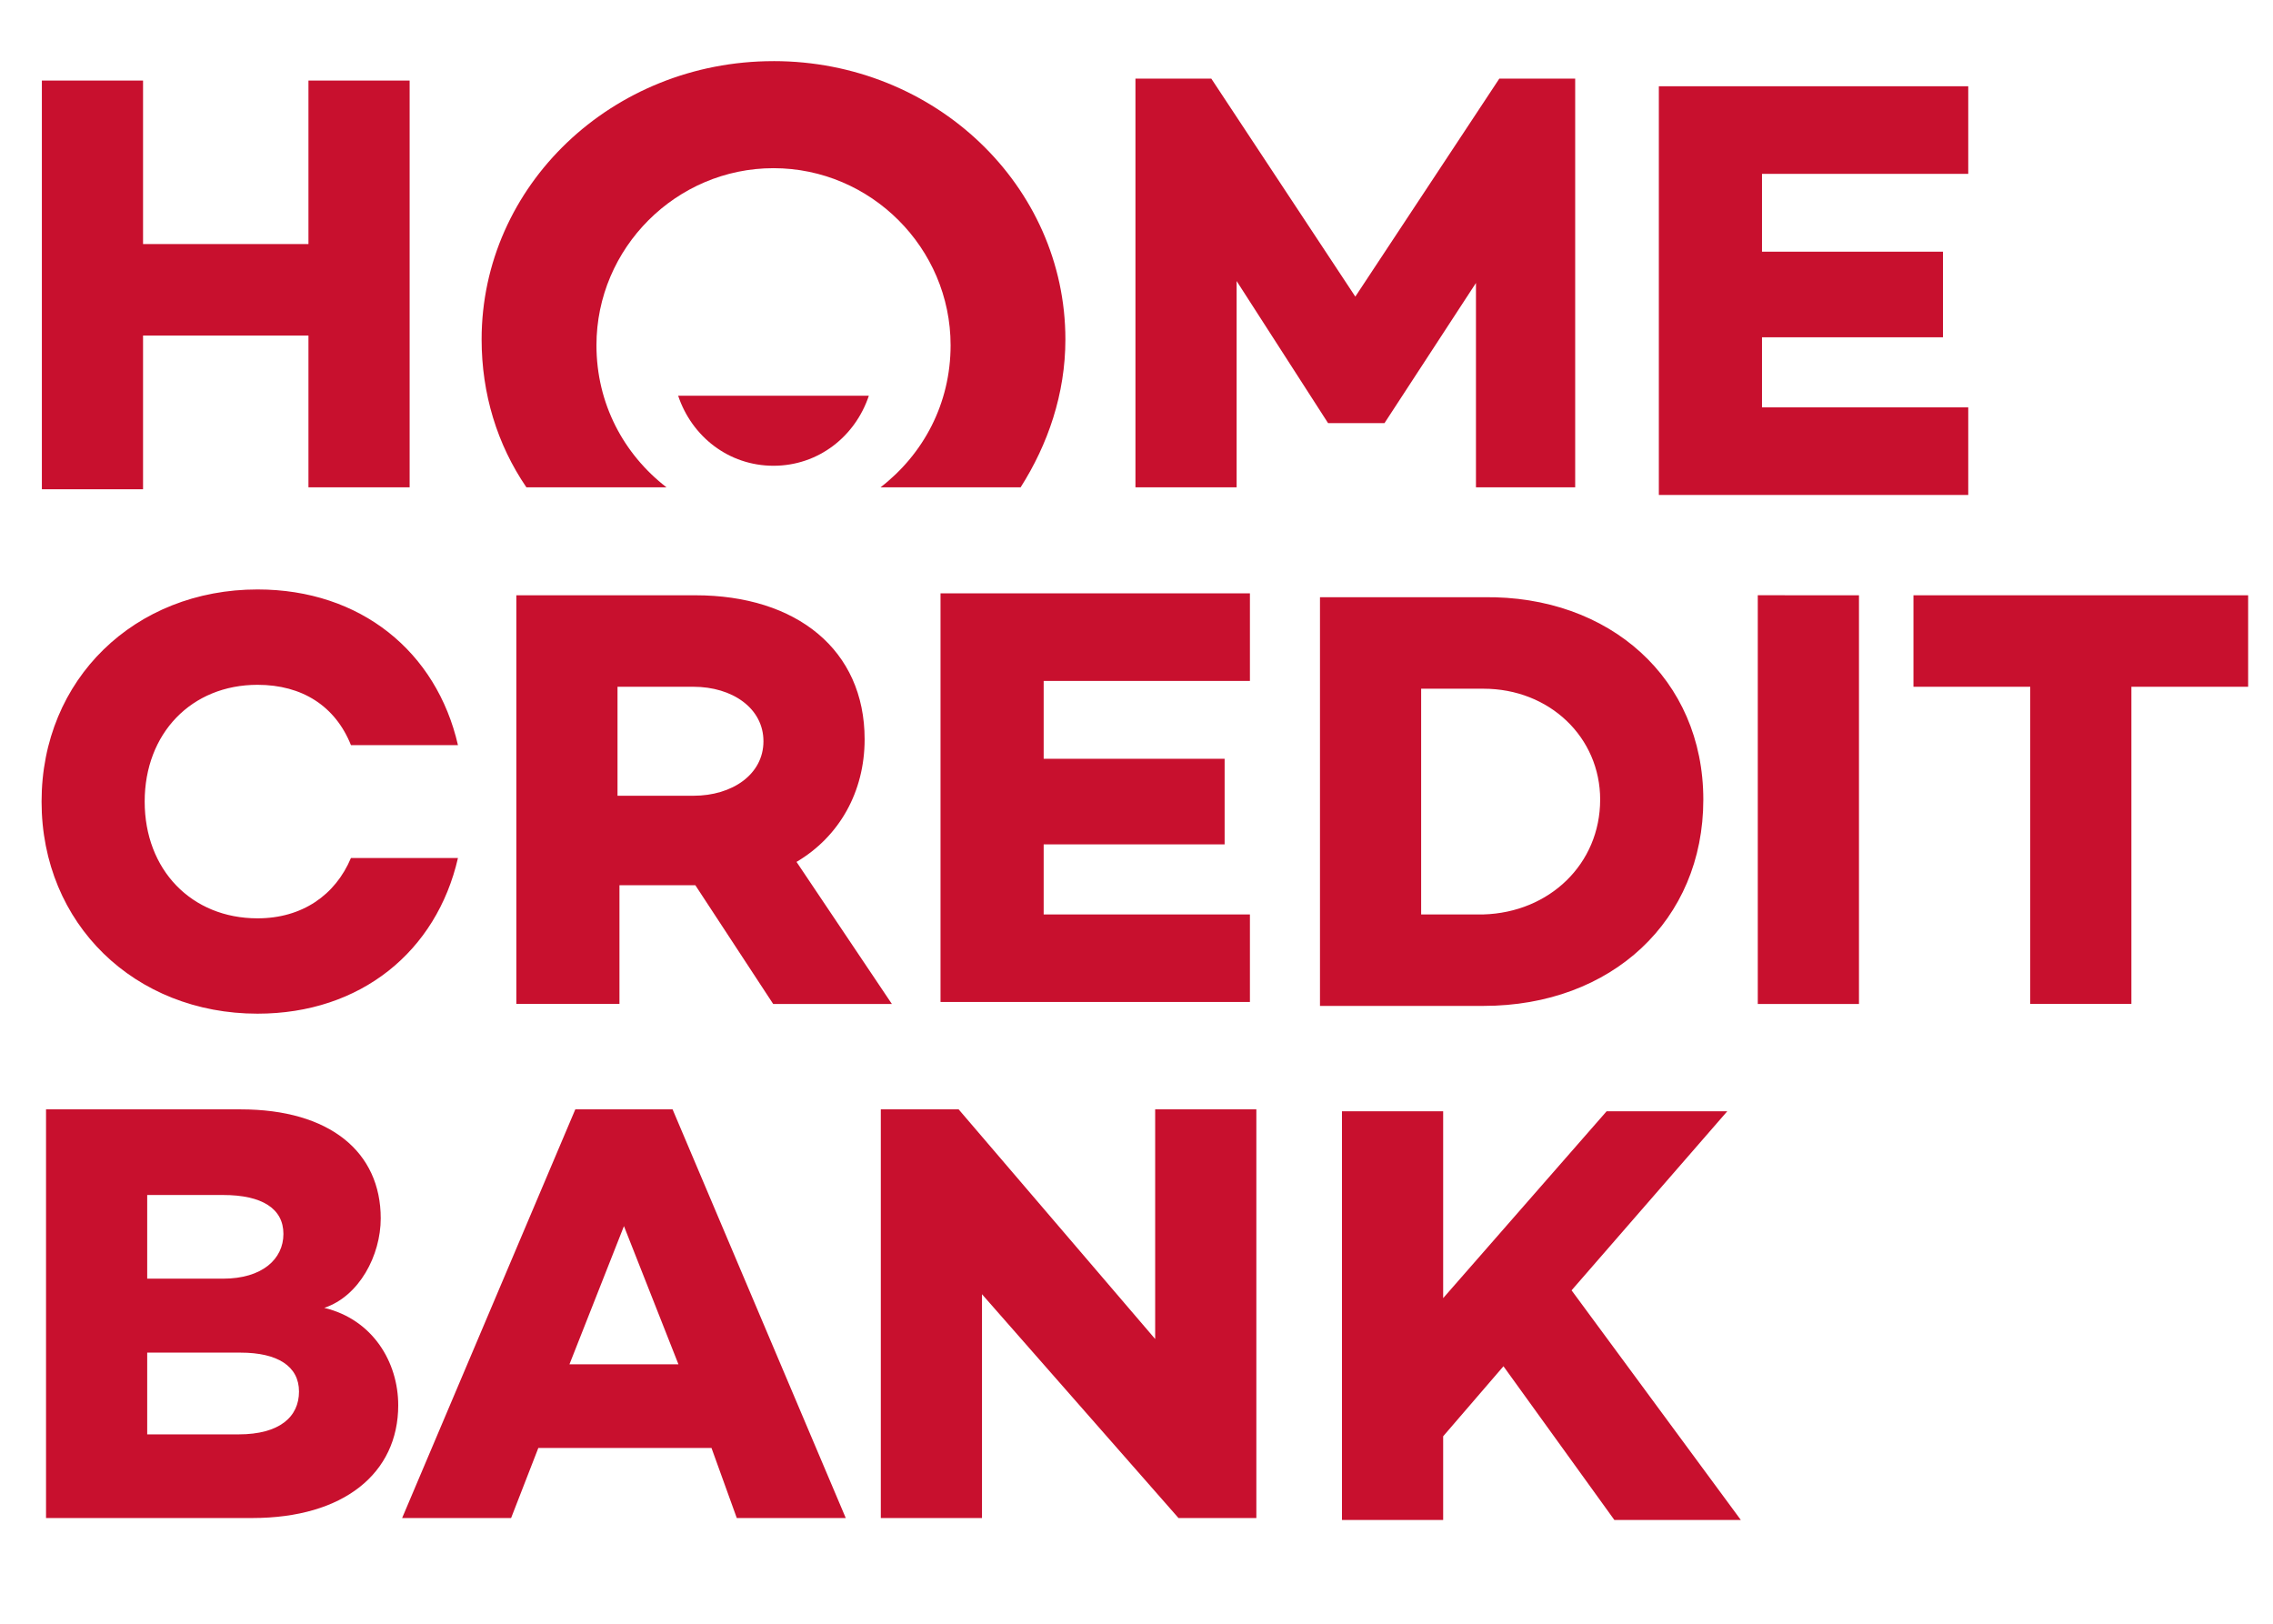
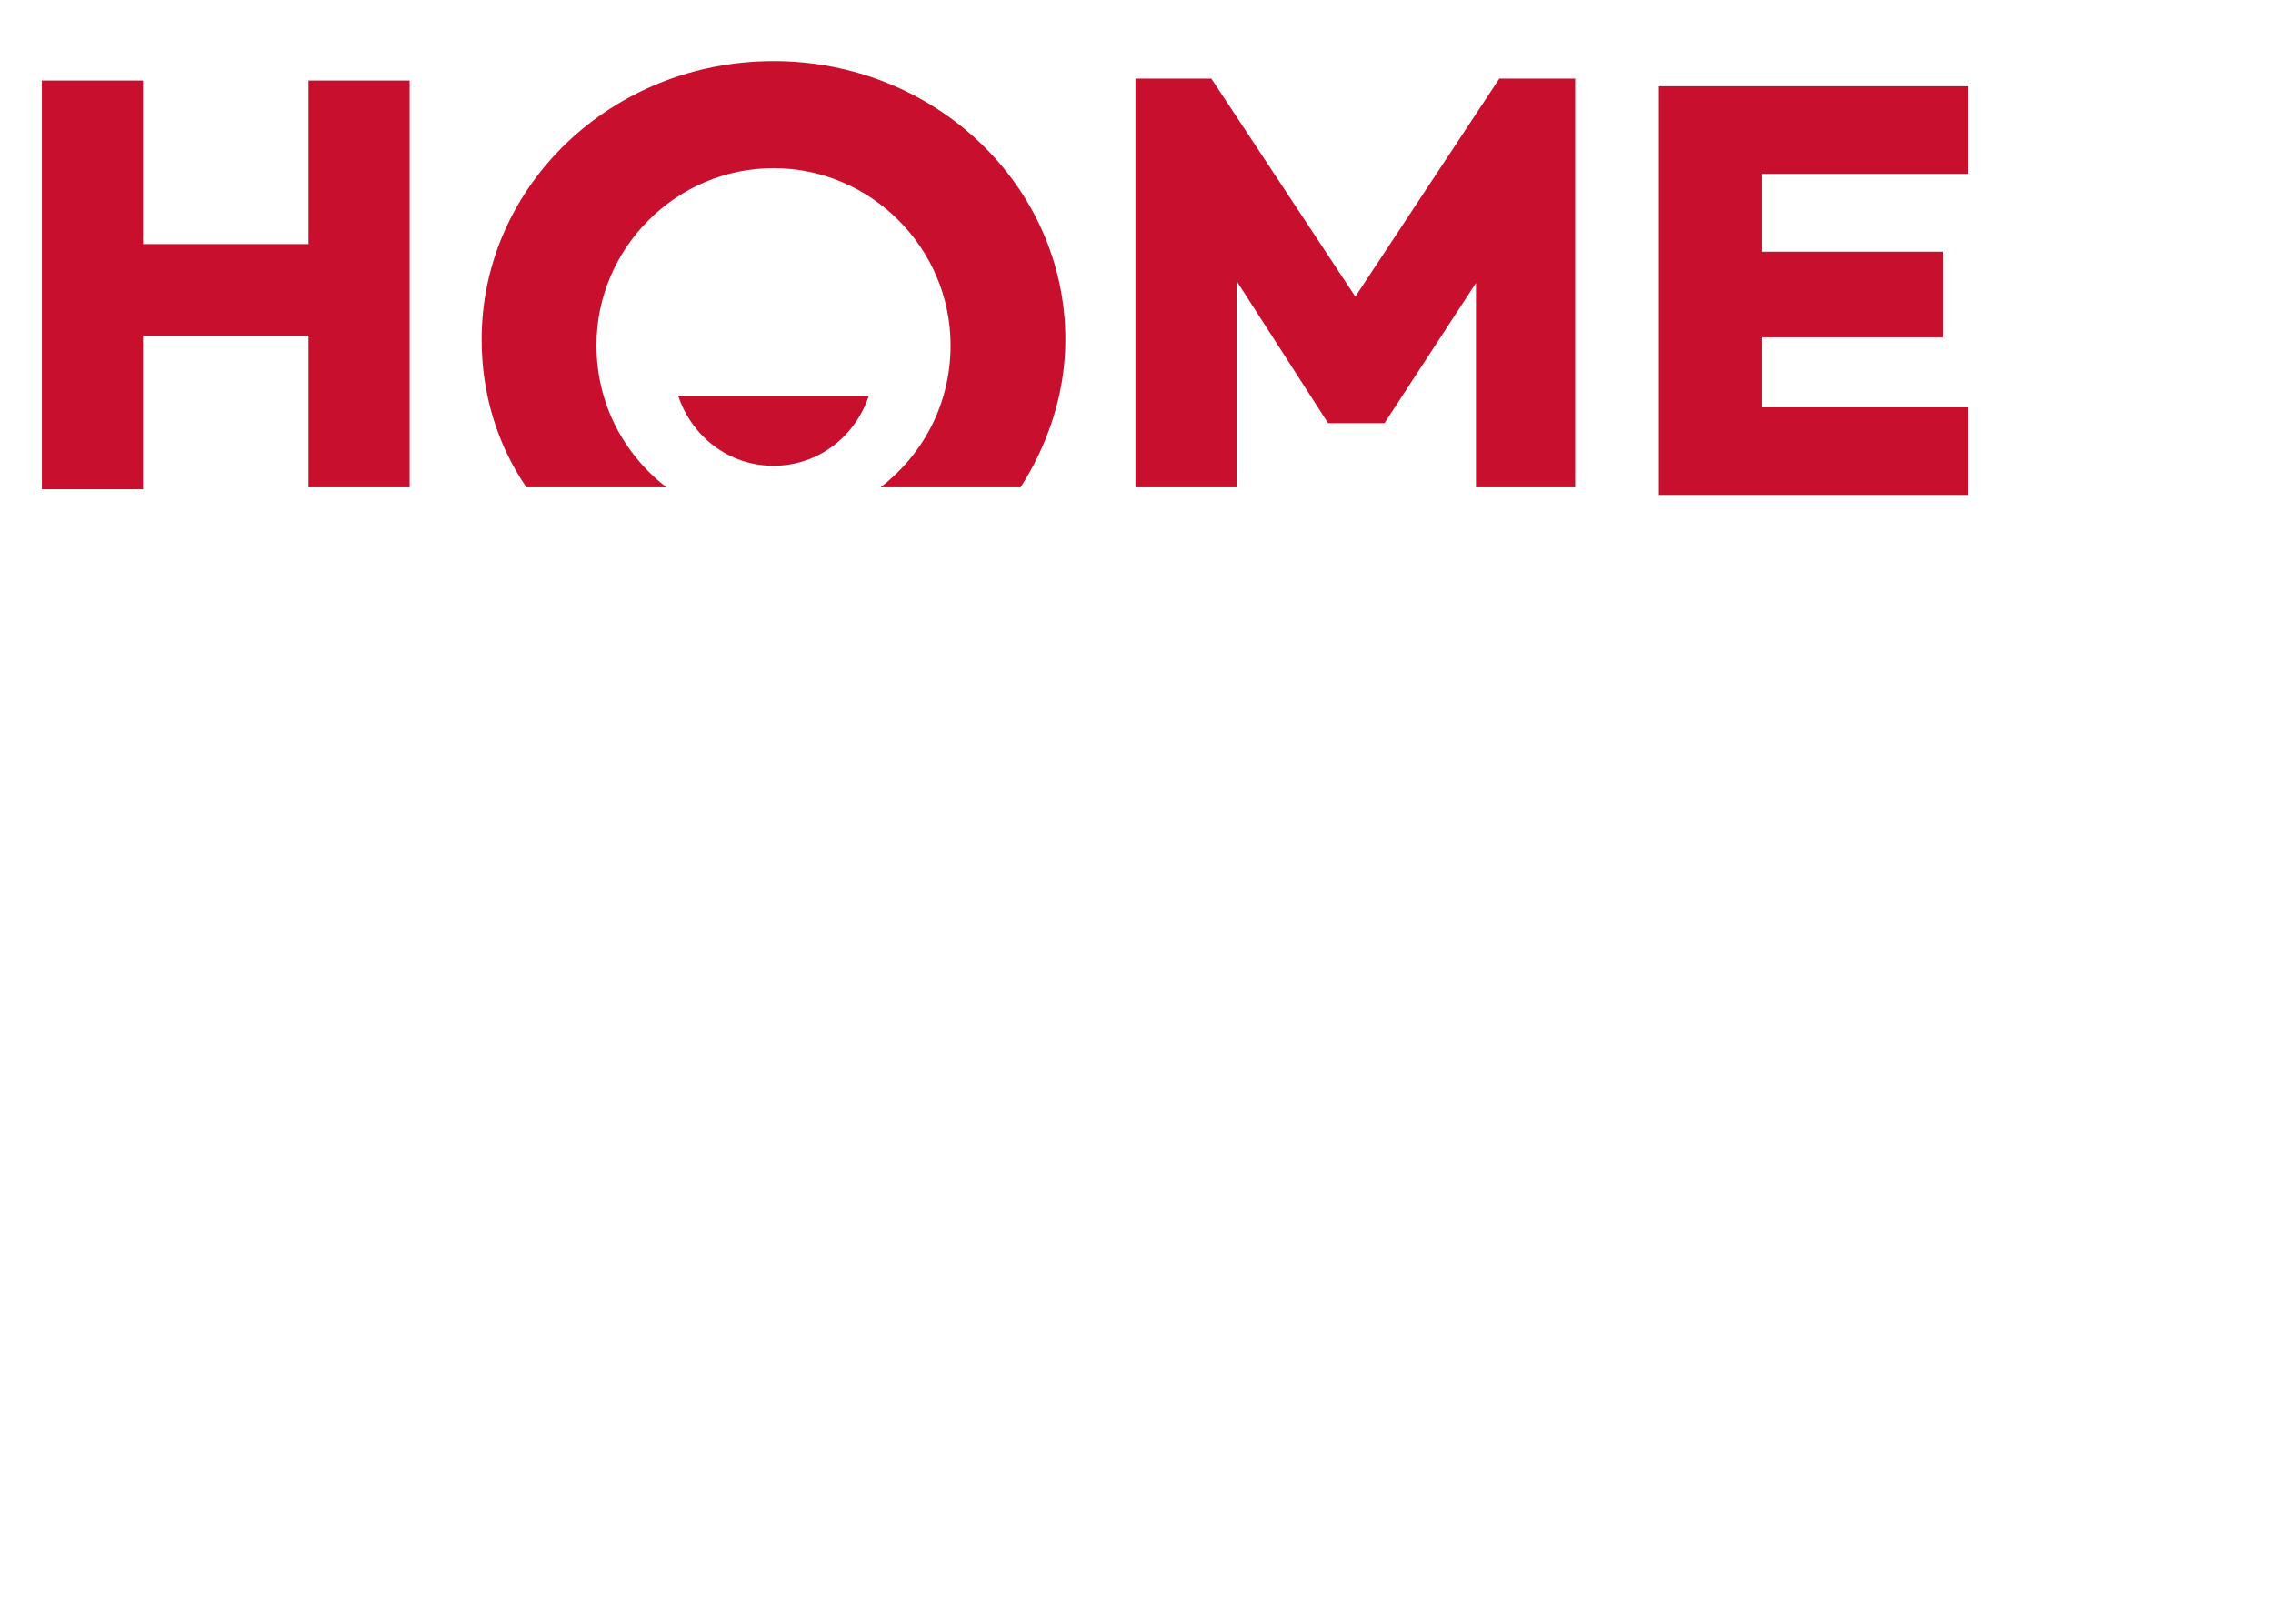
<svg xmlns="http://www.w3.org/2000/svg" xml:space="preserve" width="210mm" height="150mm" version="1.1" style="shape-rendering:geometricPrecision; text-rendering:geometricPrecision; image-rendering:optimizeQuality; fill-rule:evenodd; clip-rule:evenodd" viewBox="0 0 21000 15000">
  <defs>
    <style type="text/css">
   
    .fil0 {fill:#C8102E;fill-rule:nonzero}
   
  </style>
  </defs>
  <g id="Слой_x0020_1">
    <path class="fil0" d="M3784.59 726.49l0 3775.55 -934.78 -0.09 0 -1402.39 -1528.2 0.09 0 1420.16 -934.78 0 0 -3775.37 934.78 0 0 1510.25 1528.2 0 0 -1510.25 934.78 0 0 -17.95zm10786.45 3775.28l-934.78 0 0 -1887.77 -844.96 1294.53 -521.54 0 -844.69 -1312.3 0 1905.54 -934.78 0 0 -3775.28 701.02 0 1330.34 2013.59 1330.33 -2013.59 701.02 0 0 3775.55 18.04 -0.27zm-7424.76 -3936.98c-1492.21,0 -2696.65,1150.41 -2696.65,2570.84 0,503.15 143.84,970.77 413.59,1366.14l1294.35 0c-395.29,-305.46 -647,-772.89 -647,-1312.3 0,-898.97 736.83,-1635.8 1635.8,-1635.8 898.98,0 1636.07,736.83 1636.07,1635.8 0,539.41 -251.71,1006.84 -647.27,1312.3l1294.27 0c251.7,-395.29 413.59,-862.9 413.59,-1366.14 -0.27,-1420.34 -1204.97,-2571.02 -2696.75,-2571.02l0 0.18z" />
    <path class="fil0" d="M6265.35 3655.41c125.81,377.51 467.61,647.26 880.93,647.26 413.6,0 755.13,-269.75 880.94,-647.26l-1761.87 0zm10013.54 -2013.41l0 683.07 1671.87 0 0 790.93 -1671.87 0 0 647.27 1905.55 0 0 808.88 -2858.54 0 0 -3775.28 2858.54 0 0 809.14 -1905.55 0 0 35.99z" />
-     <path class="fil0" d="M7143.28 9274.43l-719.06 -1096.66 -701.1 0 0 1096.66 -952.73 0 0 -3775.28 1653.83 0c934.96,0 1564.01,503.42 1564.01,1330.34 0,485.38 -233.67,898.97 -629.23,1132.64l880.94 1312.3 -1096.66 0zm-1438.11 -1923.31l701.28 0c359.57,0 647,-197.69 647,-503.42 0,-305.46 -287.69,-503.42 -647,-503.42l-701.28 0 0 1006.84zm3937.16 -1024.88l0 683.08 1671.87 0 0 790.93 -1671.87 0 0 647.26 1905.55 0 0 808.89 -2858.54 0 0 -3775.29 2858.54 0 0 809.15 -1905.55 0 0 35.98zm6094.42 1060.68c0,1114.61 -844.95,1905.55 -2031.62,1905.55l-1509.99 0 0 -3775.37 1509.99 0c1168.72,-18.04 2031.62,755.12 2031.62,1869.74l0 0.08zm-952.99 0c0,-575.47 -467.35,-1024.6 -1078.36,-1024.6l-575.57 0 0 2085.19 575.48 0c611.01,-18.03 1078.36,-467.34 1078.36,-1060.59l0.09 0zm2391.1 -1887.77l0 3775.55 -934.96 -0.09 0 -3775.73 934.96 0.27zm3595.45 844.87l-1078.63 0 0 2930.32 -934.78 0.09 0 -2930.41 -1078.62 0 0 -844.87 3092.03 0 0 844.87zm-17527.95 1582.04c-143.84,341.54 -449.57,557.44 -863.16,557.44 -611.02,0 -1042.56,-449.58 -1042.56,-1078.63 0,-629.23 431.63,-1078.63 1042.82,-1078.63 413.33,0 719.06,197.69 862.9,557.18l988.63 0.09c-197.69,-862.91 -898.71,-1438.2 -1851.53,-1438.2 -1132.65,0 -1995.37,826.91 -1995.37,1959.56 0,1132.38 862.72,1959.39 1995.37,1959.39 952.73,0 1653.84,-575.21 1851.53,-1438.2l-988.63 0z" />
-     <path class="fil0" d="M3679.21 12980.84c0,629.23 -503.42,1042.56 -1348.38,1042.56l-1905.54 0.08 0 -3775.28 1797.68 0c826.92,0 1294.53,395.56 1294.53,1006.84 0,341.53 -197.87,719.05 -521.63,826.92 449.57,107.86 683.25,503.41 683.25,898.97l0.09 -0.09zm-2319.14 -1959.56l0 790.93 701.28 0c359.58,0 557.18,-179.65 557.18,-413.33 0,-233.93 -197.69,-359.57 -557.18,-359.57l-701.28 0 0 -18.03zm1402.39 1833.75c0,-233.94 -197.86,-359.57 -539.4,-359.57l-862.99 0 0 755.13 844.95 0c377.52,0 557.44,-161.89 557.44,-395.56zm3811 521.37l-1599.99 0 -251.44 647 -1006.84 0.08 1600.08 -3775.28 898.71 0 1600.08 3775.55 -1006.84 -0.09 -233.67 -647.26 -0.09 0zm-305.46 -773.08l-503.42 -1276.49 -503.42 1276.49 1006.84 0zm5339.29 -2355.12l0 3775.55 -719.06 -0.09 -1815.71 -2067.69 0 2067.43 -934.78 0.08 0 -3775.28 719.05 0 1815.72 2121.45 0 -2121.45 934.78 0zm2283.06 2373.16l-557.17 647 0 773.34 -934.96 0 0 -3775.55 934.96 0 0 1725.89 1509.99 -1725.89 1114.61 0 -1438.2 1653.84 1564.01 2121.71 -1168.36 0 -1024.88 -1420.34z" />
  </g>
</svg>